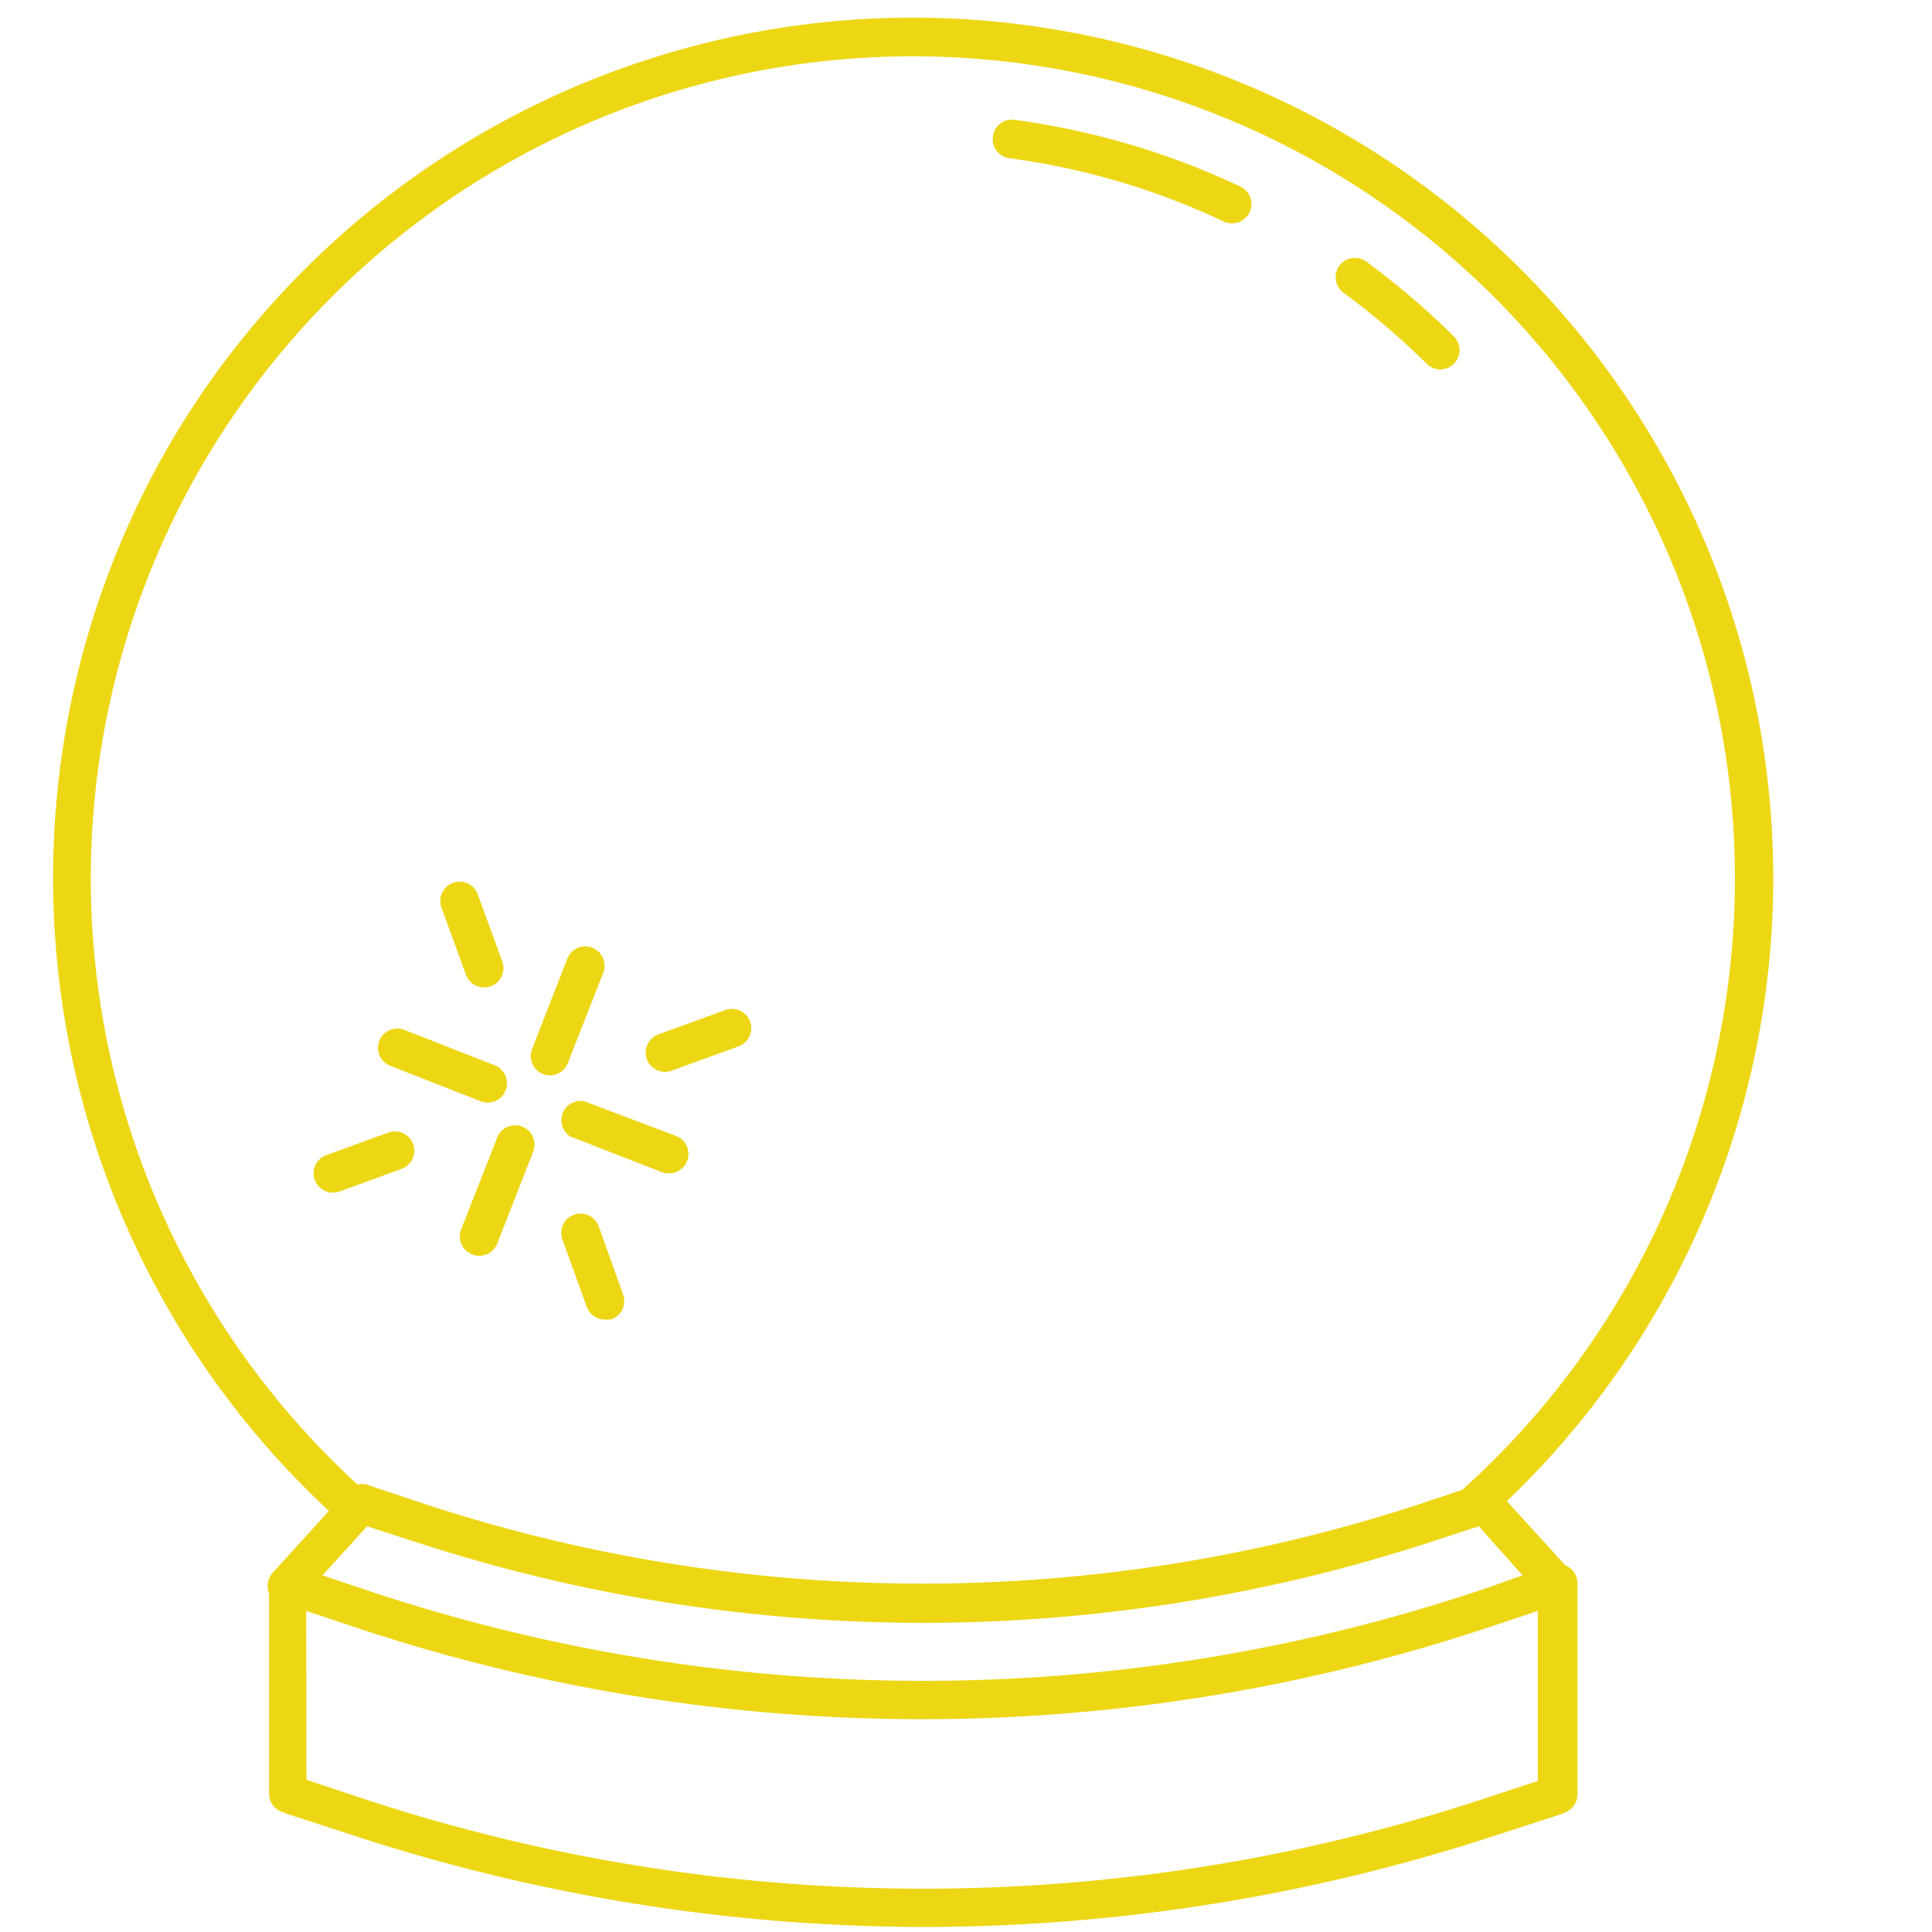
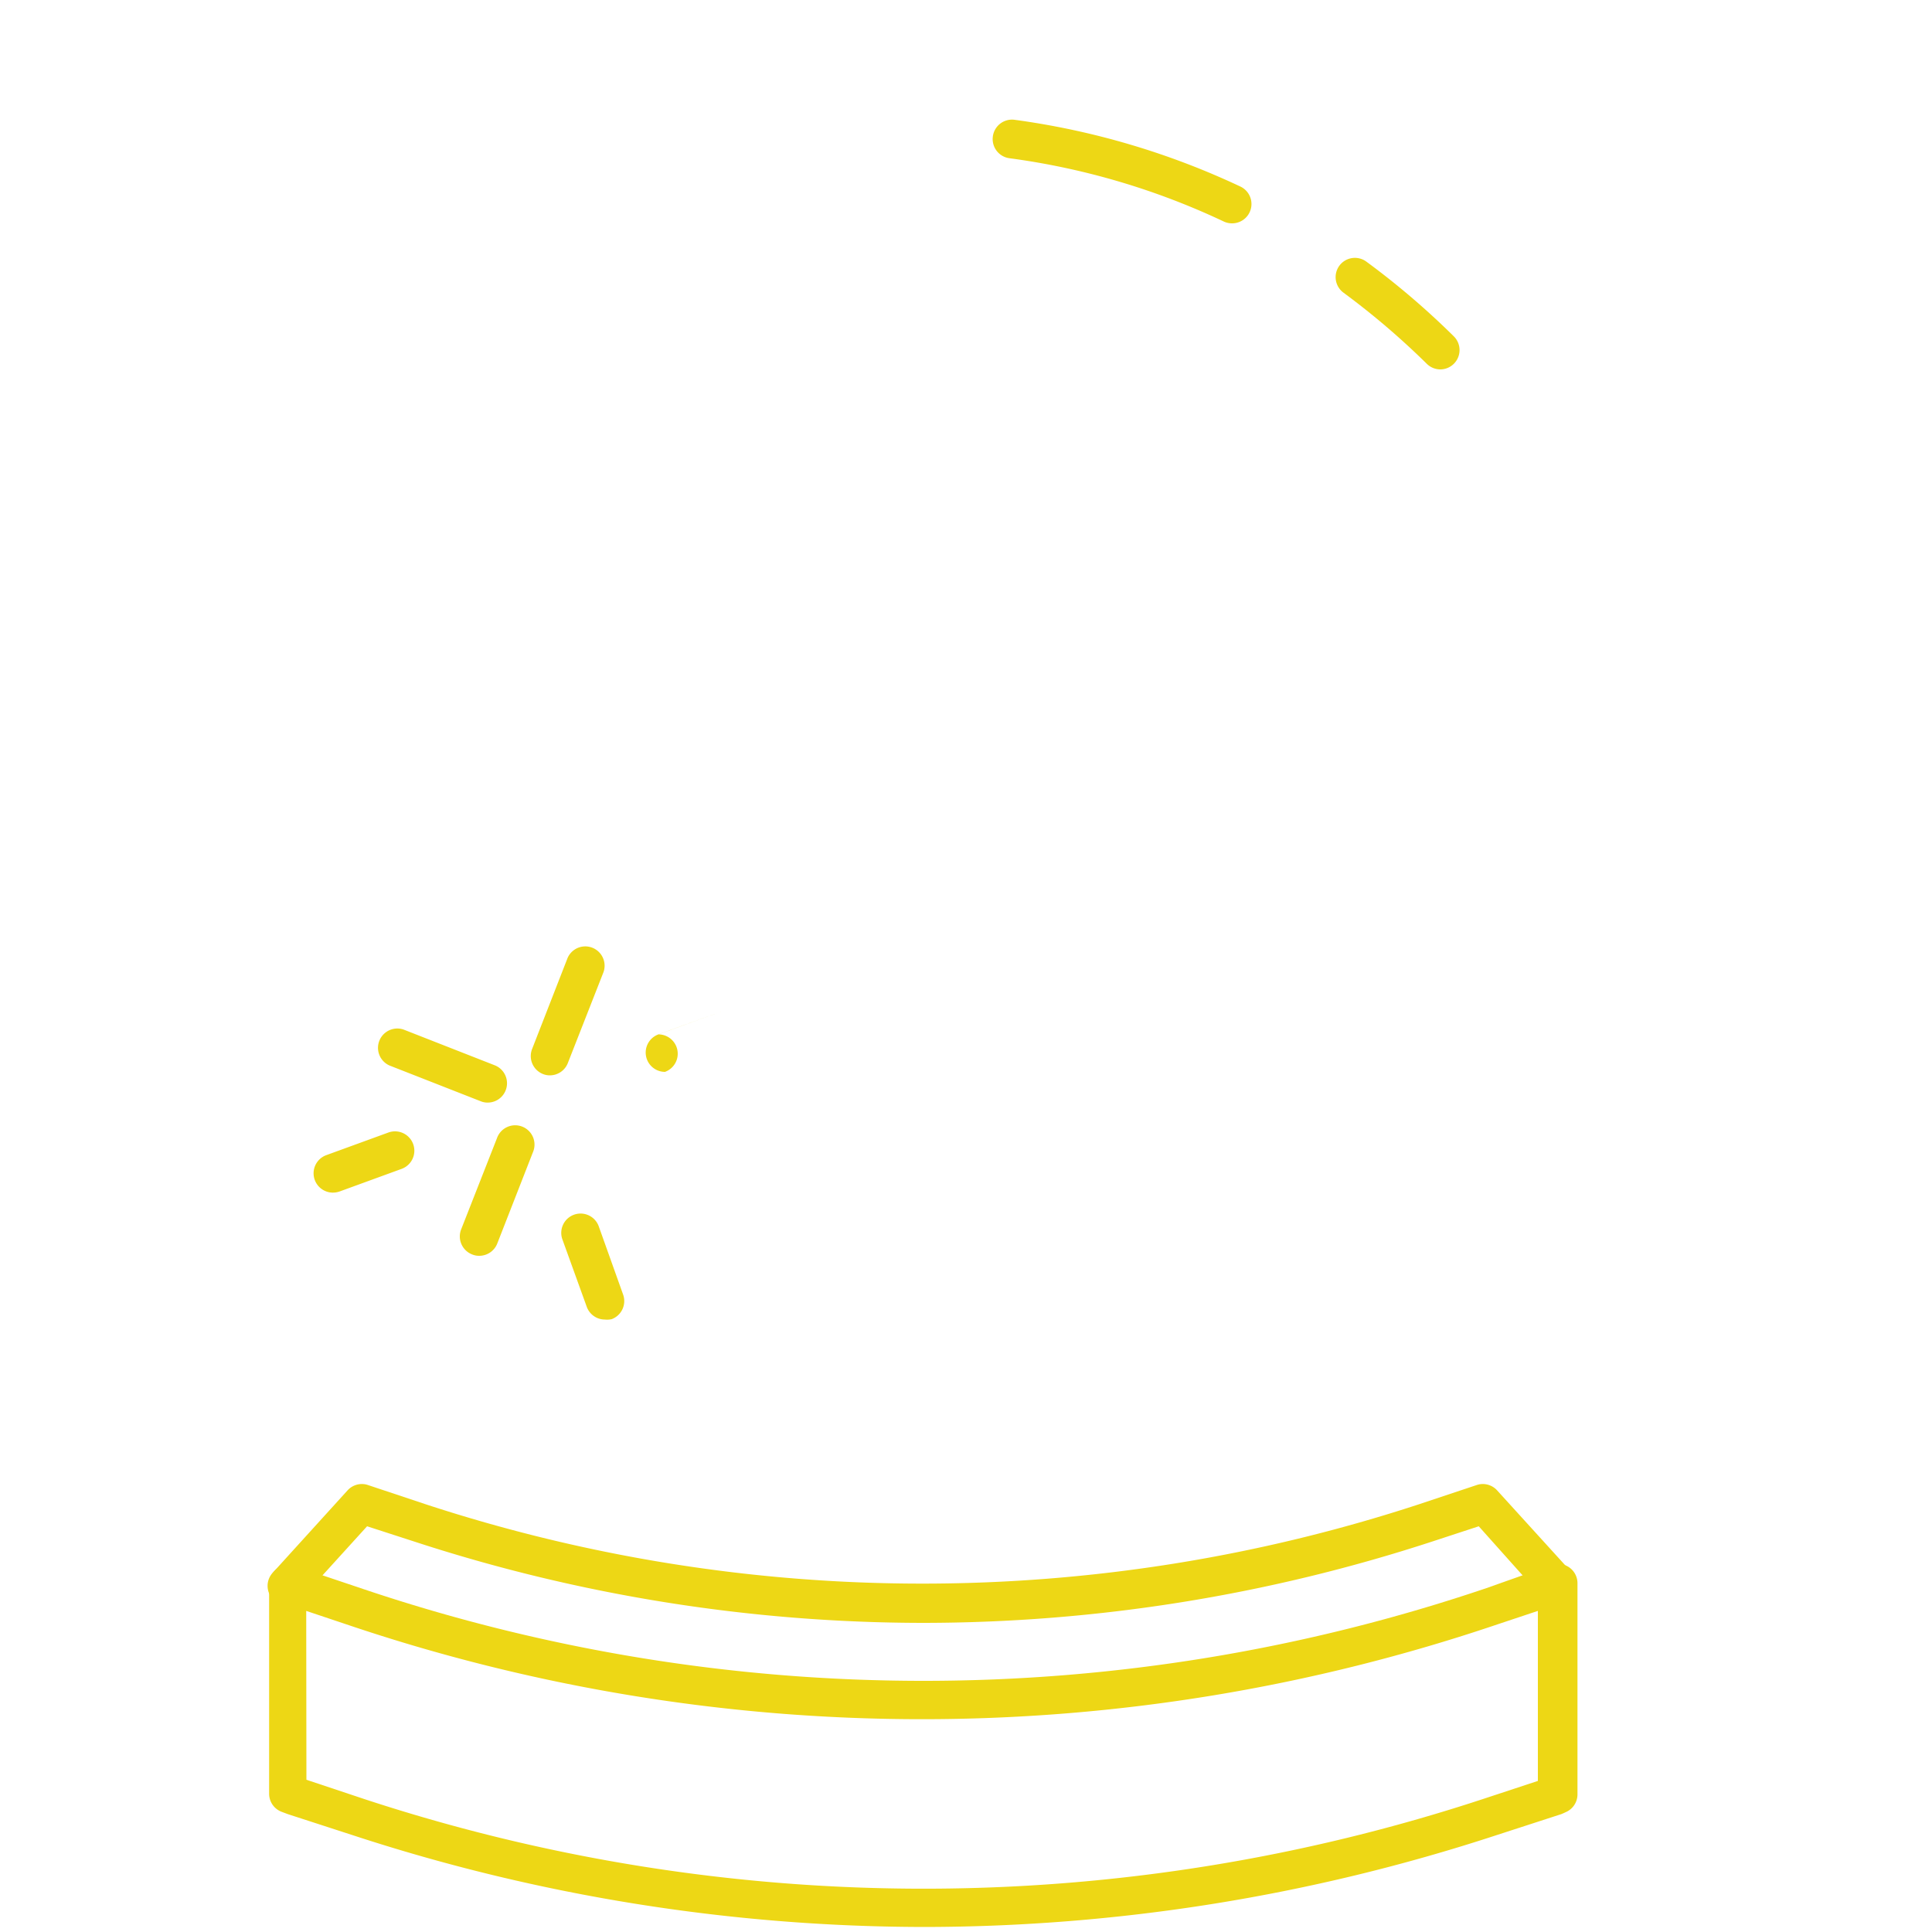
<svg xmlns="http://www.w3.org/2000/svg" id="Layer_1" data-name="Layer 1" viewBox="0 0 100 100">
  <defs>
    <style>.cls-1{fill:#edd715;}</style>
  </defs>
  <title>Enneagram 3w2 copysocial</title>
-   <path class="cls-1" d="M18.07,78.8a1,1,0,0,1-.67-.25A44.74,44.74,0,0,1,8.67,23.19a44.54,44.54,0,0,1,81.6,10.74A44.61,44.61,0,0,1,77.09,78.54a1,1,0,1,1-1.34-1.48,42.55,42.55,0,1,0-57,0,1,1,0,0,1,.07,1.41A1,1,0,0,1,18.07,78.8Z" />
  <path class="cls-1" d="M47.77,84a85,85,0,0,1-26.36-4.22L19,79l-3.37,3.71a1,1,0,1,1-1.48-1.34L18,77.13A1,1,0,0,1,19,76.85l3,1a82.51,82.51,0,0,0,51.48,0l3-1a1,1,0,0,1,1,.28l3.81,4.19a1,1,0,0,1-1.48,1.34L76.54,79l-2.41.79A84.94,84.94,0,0,1,47.77,84Z" />
  <path class="cls-1" d="M47.86,99.74A95.34,95.34,0,0,1,18.29,95L14.9,93.9h0l-.32-.12a1,1,0,0,1-.65-.94V82a1,1,0,0,1,.41-.81,1,1,0,0,1,.9-.14l3.42,1.15a90.85,90.85,0,0,0,58.28,0L80.33,81a1,1,0,0,1,1.32.95V92.87a1,1,0,0,1-.55.9l-.15.07-.14.06L77.42,95A95.33,95.33,0,0,1,47.86,99.74Zm-32-7.62,3,1a92.63,92.63,0,0,0,57.89,0l2.85-.94V83.38l-2.1.7a92.85,92.85,0,0,1-59.56,0l-2.09-.7Z" />
  <path class="cls-1" d="M63.76,11.56a1,1,0,0,1-.43-.1A37.62,37.62,0,0,0,52.25,8.19a1,1,0,0,1-.86-1.13,1,1,0,0,1,1.12-.86A40,40,0,0,1,64.19,9.65a1,1,0,0,1-.43,1.91Z" />
  <path class="cls-1" d="M74.55,19.12a1,1,0,0,1-.7-.29,39.85,39.85,0,0,0-4.31-3.68,1,1,0,0,1-.22-1.39,1,1,0,0,1,1.4-.22,40.76,40.76,0,0,1,4.53,3.87,1,1,0,0,1,0,1.42A1,1,0,0,1,74.55,19.12Z" />
  <path class="cls-1" d="M25.24,57.07a.92.92,0,0,1-.36-.07l-4.72-1.85a1,1,0,0,1,.73-1.86l4.72,1.85a1,1,0,0,1-.37,1.93Z" />
-   <path class="cls-1" d="M34.59,60.73a.92.92,0,0,1-.36-.07l-4.72-1.84A1,1,0,0,1,30.24,57L35,58.8a1,1,0,0,1-.37,1.93Z" />
  <path class="cls-1" d="M28.47,55.66a.94.94,0,0,1-.37-.07,1,1,0,0,1-.56-1.29l1.84-4.72a1,1,0,0,1,1.86.73L29.4,55A1,1,0,0,1,28.47,55.66Z" />
  <path class="cls-1" d="M24.8,65a.92.92,0,0,1-.36-.07,1,1,0,0,1-.57-1.3l1.85-4.71a1,1,0,1,1,1.86.73l-1.84,4.71A1,1,0,0,1,24.8,65Z" />
-   <path class="cls-1" d="M25.06,51.11a1,1,0,0,1-.94-.65L22.86,47a1,1,0,1,1,1.88-.68L26,49.77a1,1,0,0,1-.6,1.28A1,1,0,0,1,25.06,51.11Z" />
  <path class="cls-1" d="M31.31,68.3a1,1,0,0,1-.94-.66l-1.25-3.46A1,1,0,1,1,31,63.5L32.25,67a1,1,0,0,1-.59,1.28A1.07,1.07,0,0,1,31.31,68.3Z" />
-   <path class="cls-1" d="M34.42,55.48a1,1,0,0,1-.34-1.94l3.46-1.26a1,1,0,0,1,.69,1.88l-3.47,1.26A1,1,0,0,1,34.42,55.48Z" />
+   <path class="cls-1" d="M34.42,55.48a1,1,0,0,1-.34-1.94l3.46-1.26l-3.47,1.26A1,1,0,0,1,34.42,55.48Z" />
  <path class="cls-1" d="M17.23,61.73a1,1,0,0,1-.34-1.94l3.21-1.17a1,1,0,0,1,.69,1.88l-3.21,1.17A1.07,1.07,0,0,1,17.23,61.73Z" />
</svg>